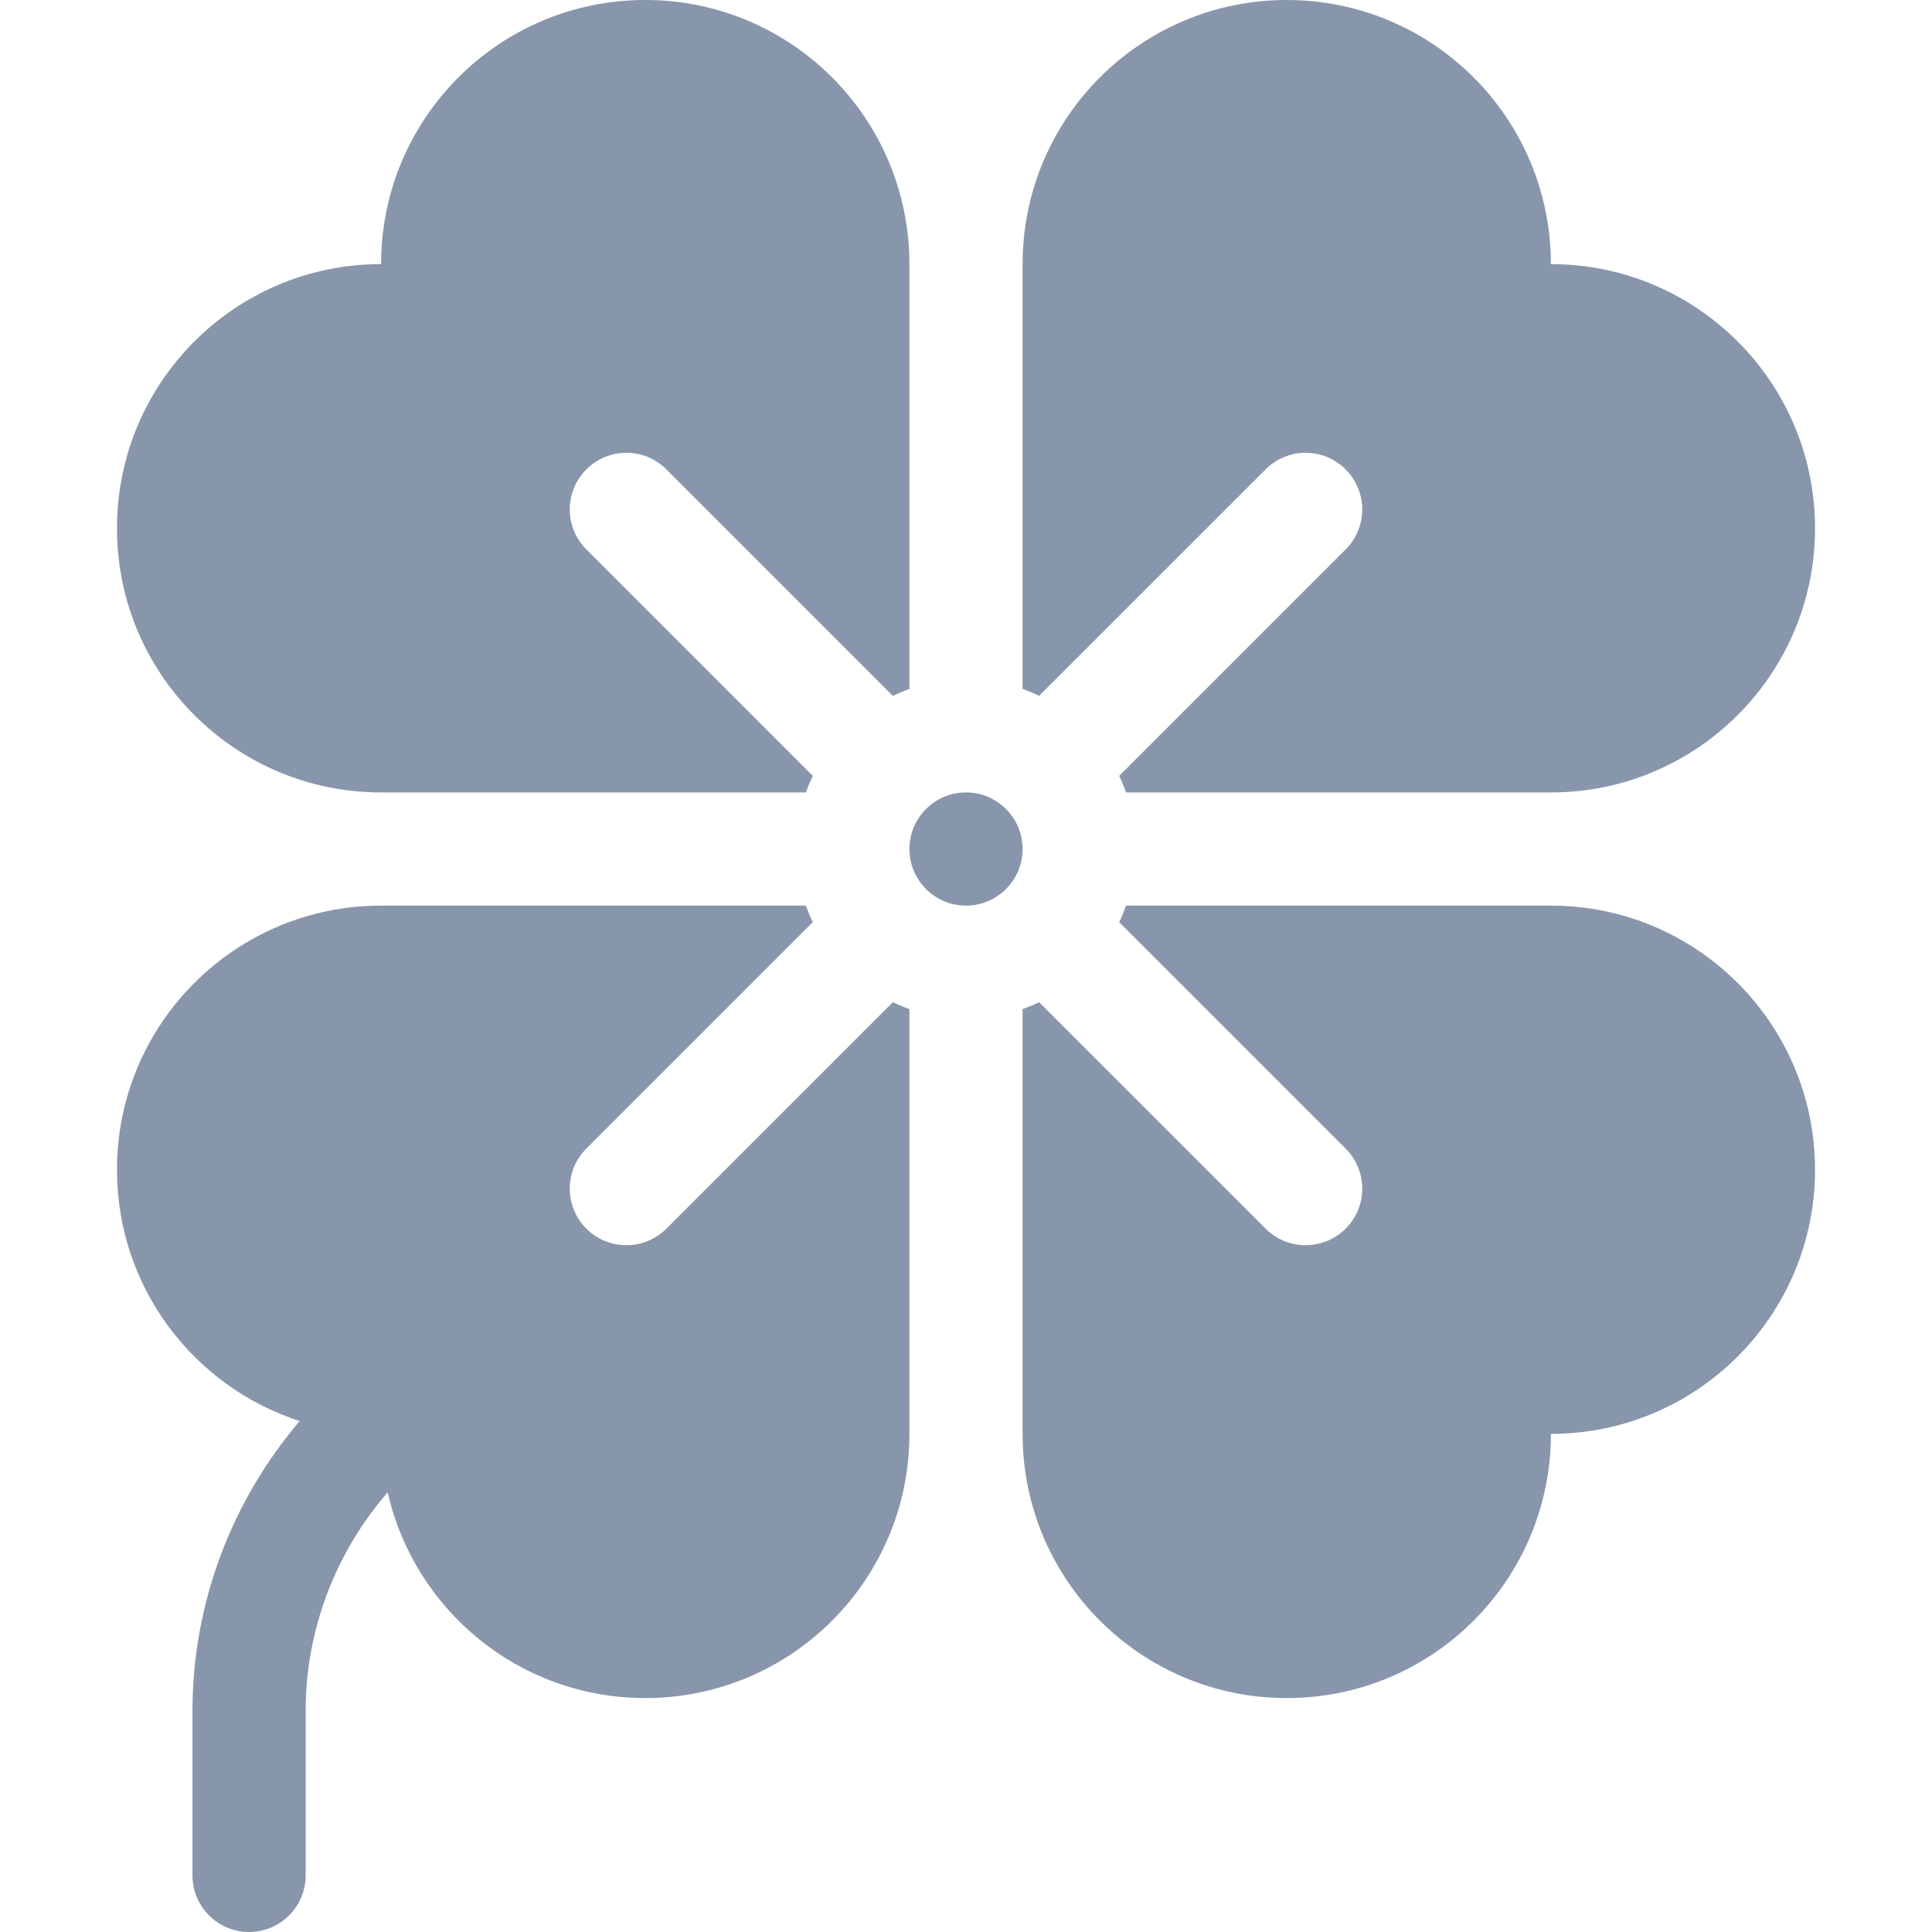
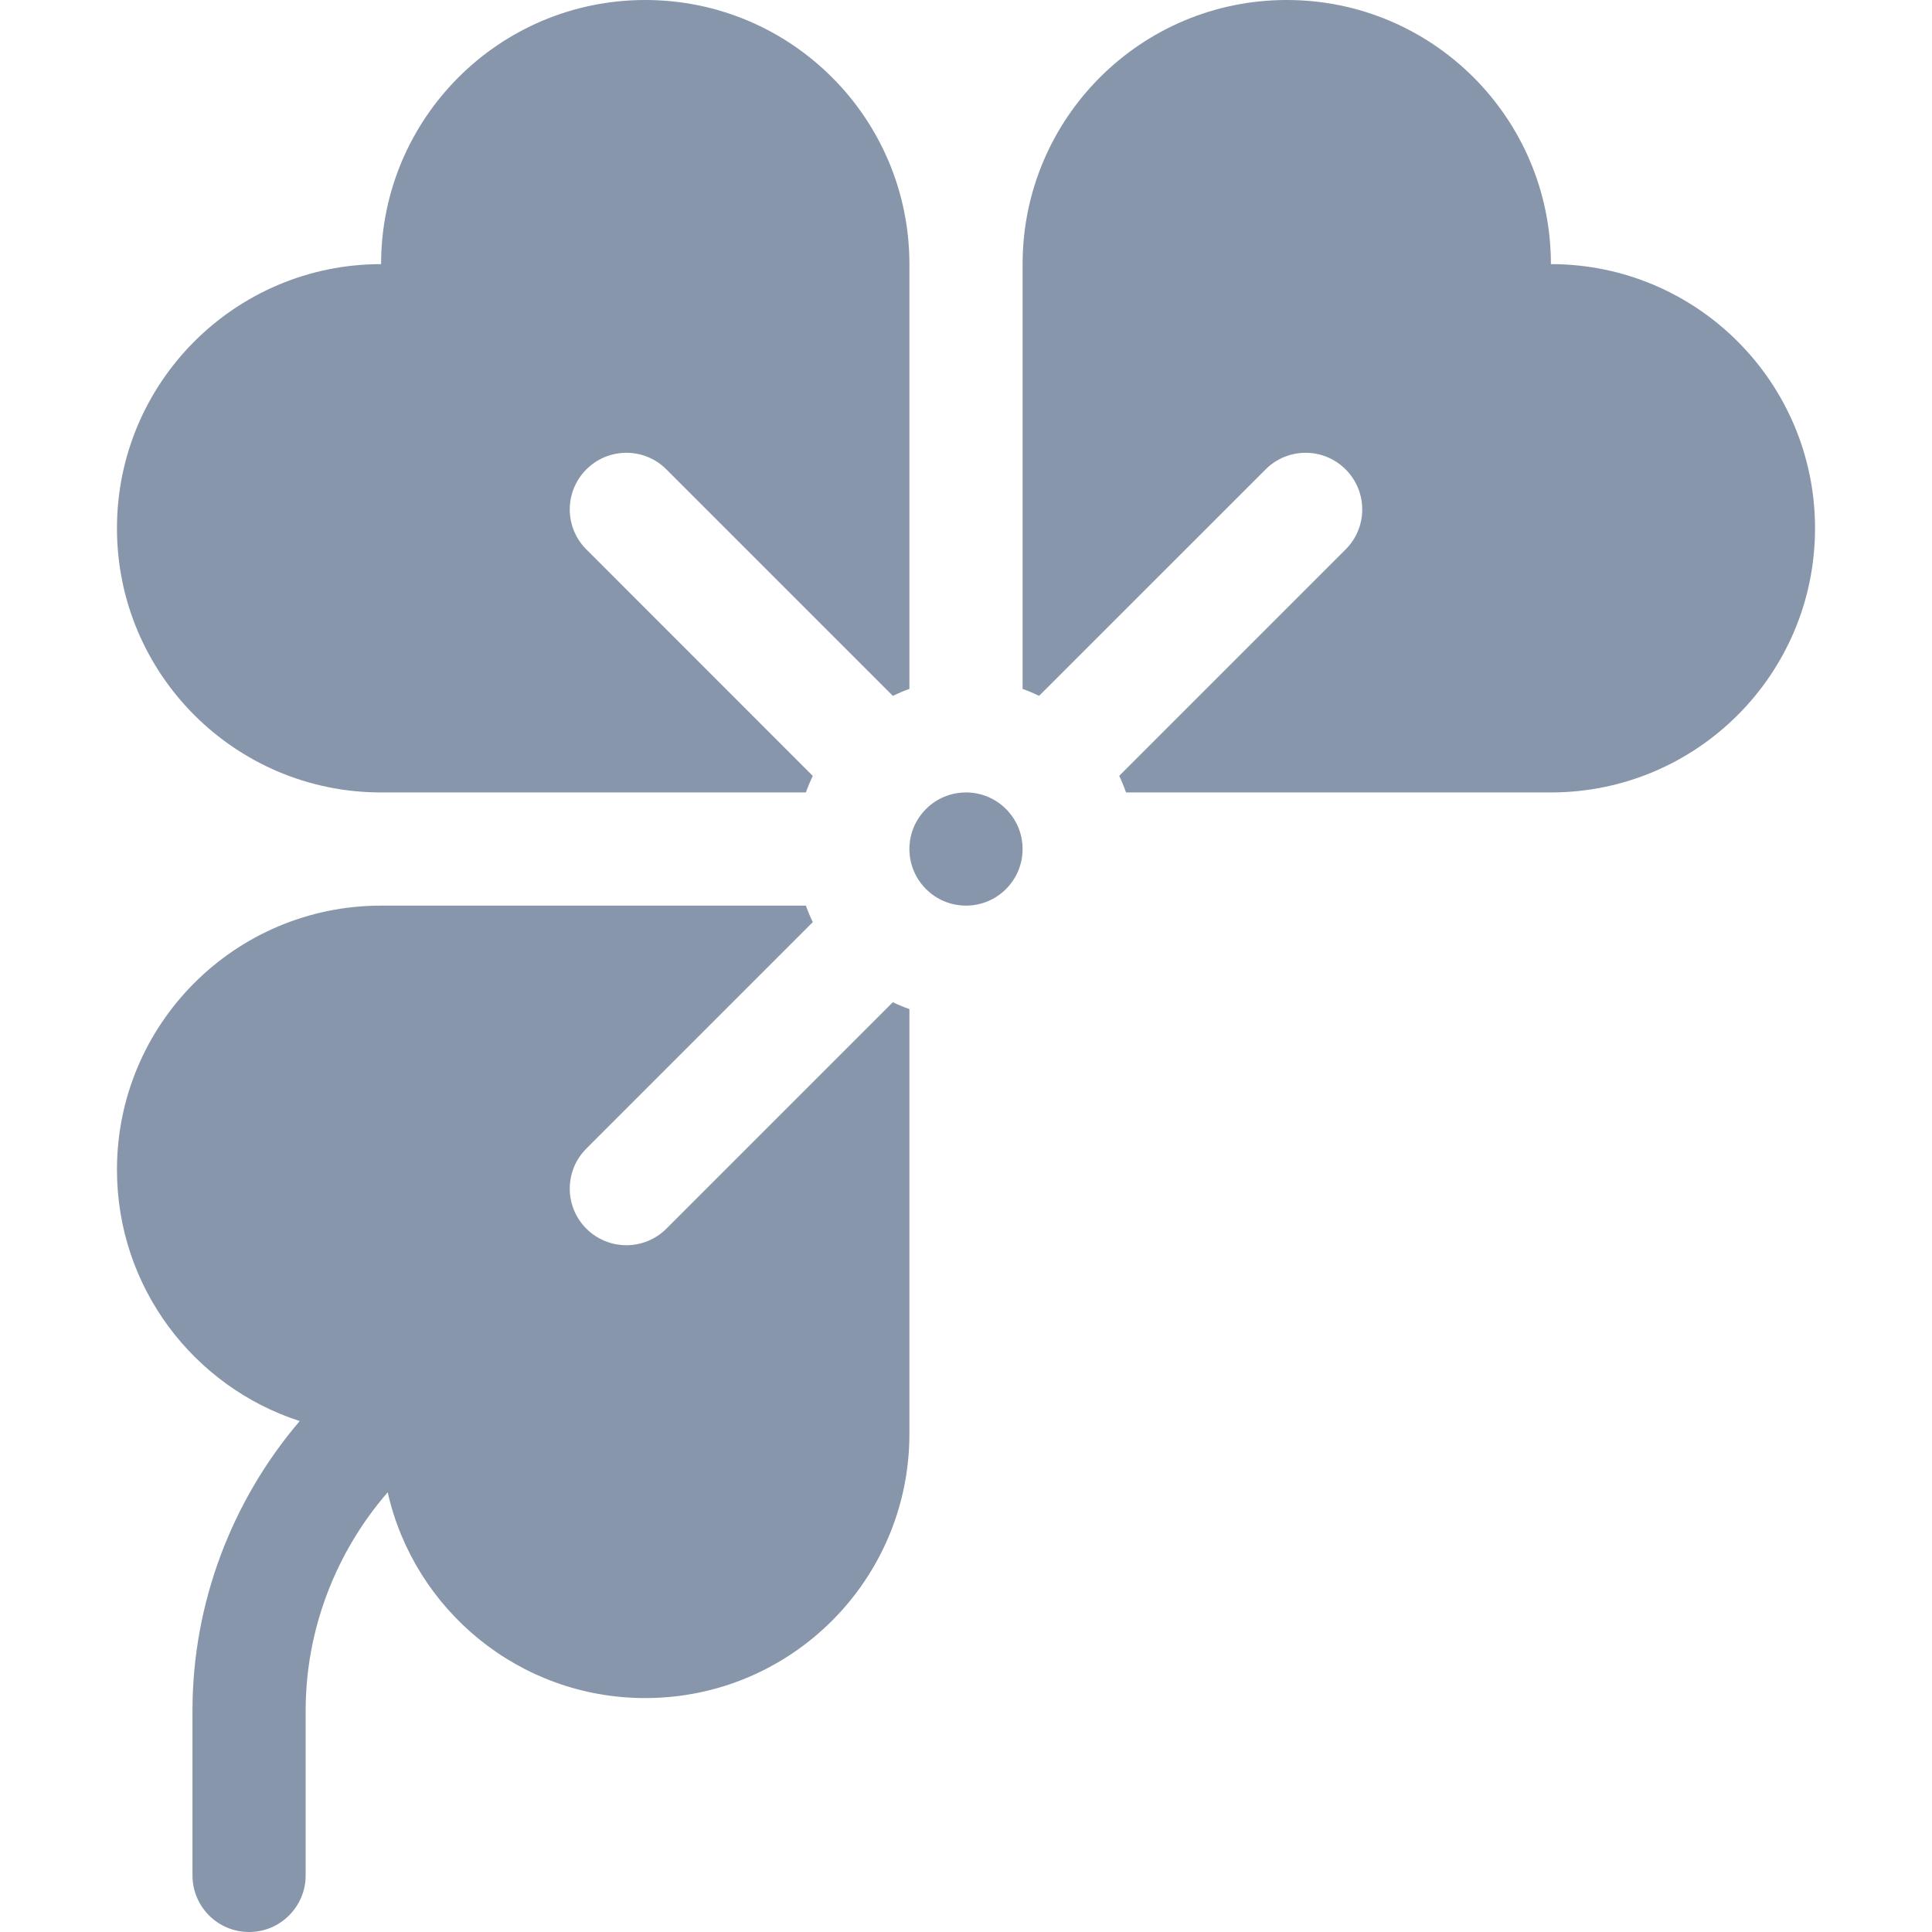
<svg xmlns="http://www.w3.org/2000/svg" width="24" height="24" viewBox="0 0 24 24" fill="none">
  <path d="M12 11.25C12.388 11.25 12.703 10.935 12.703 10.547C12.703 10.159 12.388 9.844 12 9.844C11.612 9.844 11.297 10.159 11.297 10.547C11.297 10.935 11.612 11.25 12 11.25Z" fill="#8896AB" />
  <path d="M4.734 9.844H10.011C10.036 9.773 10.065 9.705 10.097 9.639L7.284 6.825C7.009 6.551 7.009 6.106 7.284 5.831C7.559 5.556 8.004 5.556 8.278 5.831L11.091 8.644C11.158 8.612 11.226 8.583 11.297 8.558V3.281C11.297 1.469 9.828 0 8.016 0H8.015C6.203 0 4.734 1.469 4.734 3.281V3.281C2.922 3.281 1.453 4.75 1.453 6.562V6.563C1.453 8.375 2.922 9.844 4.734 9.844Z" fill="#8896AB" />
  <path d="M19.266 3.281V3.281C19.266 1.469 17.797 0 15.985 0H15.984C14.172 0 12.703 1.469 12.703 3.281V8.558C12.773 8.583 12.842 8.612 12.908 8.644L15.722 5.831C15.996 5.556 16.441 5.556 16.716 5.831C16.991 6.106 16.991 6.551 16.716 6.825L13.903 9.638C13.935 9.705 13.963 9.773 13.988 9.844H19.266C21.078 9.844 22.547 8.375 22.547 6.563V6.562C22.547 4.75 21.078 3.281 19.266 3.281Z" fill="#8896AB" />
-   <path d="M19.266 11.25H13.988C13.963 11.32 13.935 11.389 13.903 11.455L16.716 14.268C16.991 14.543 16.991 14.988 16.716 15.263C16.441 15.537 15.996 15.537 15.722 15.263L12.908 12.45C12.842 12.482 12.773 12.51 12.703 12.535V17.812C12.703 19.625 14.172 21.094 15.984 21.094H15.985C17.797 21.094 19.266 19.625 19.266 17.813V17.812C21.078 17.812 22.547 16.343 22.547 14.531V14.531C22.547 12.719 21.078 11.25 19.266 11.25Z" fill="#8896AB" />
  <path d="M8.278 15.263C8.004 15.537 7.559 15.537 7.284 15.263C7.009 14.988 7.009 14.543 7.284 14.268L10.097 11.455C10.065 11.389 10.036 11.32 10.011 11.25H4.734C2.922 11.25 1.453 12.719 1.453 14.531V14.531C1.453 15.991 2.406 17.227 3.723 17.653C2.878 18.643 2.391 19.919 2.391 21.249V23.297C2.391 23.685 2.705 24 3.094 24C3.482 24 3.797 23.685 3.797 23.297V21.249C3.797 20.244 4.171 19.281 4.816 18.538C5.146 20.001 6.453 21.094 8.015 21.094H8.016C9.828 21.094 11.297 19.625 11.297 17.813V12.535C11.226 12.51 11.158 12.482 11.091 12.45L8.278 15.263Z" fill="#8896AB" />
</svg>